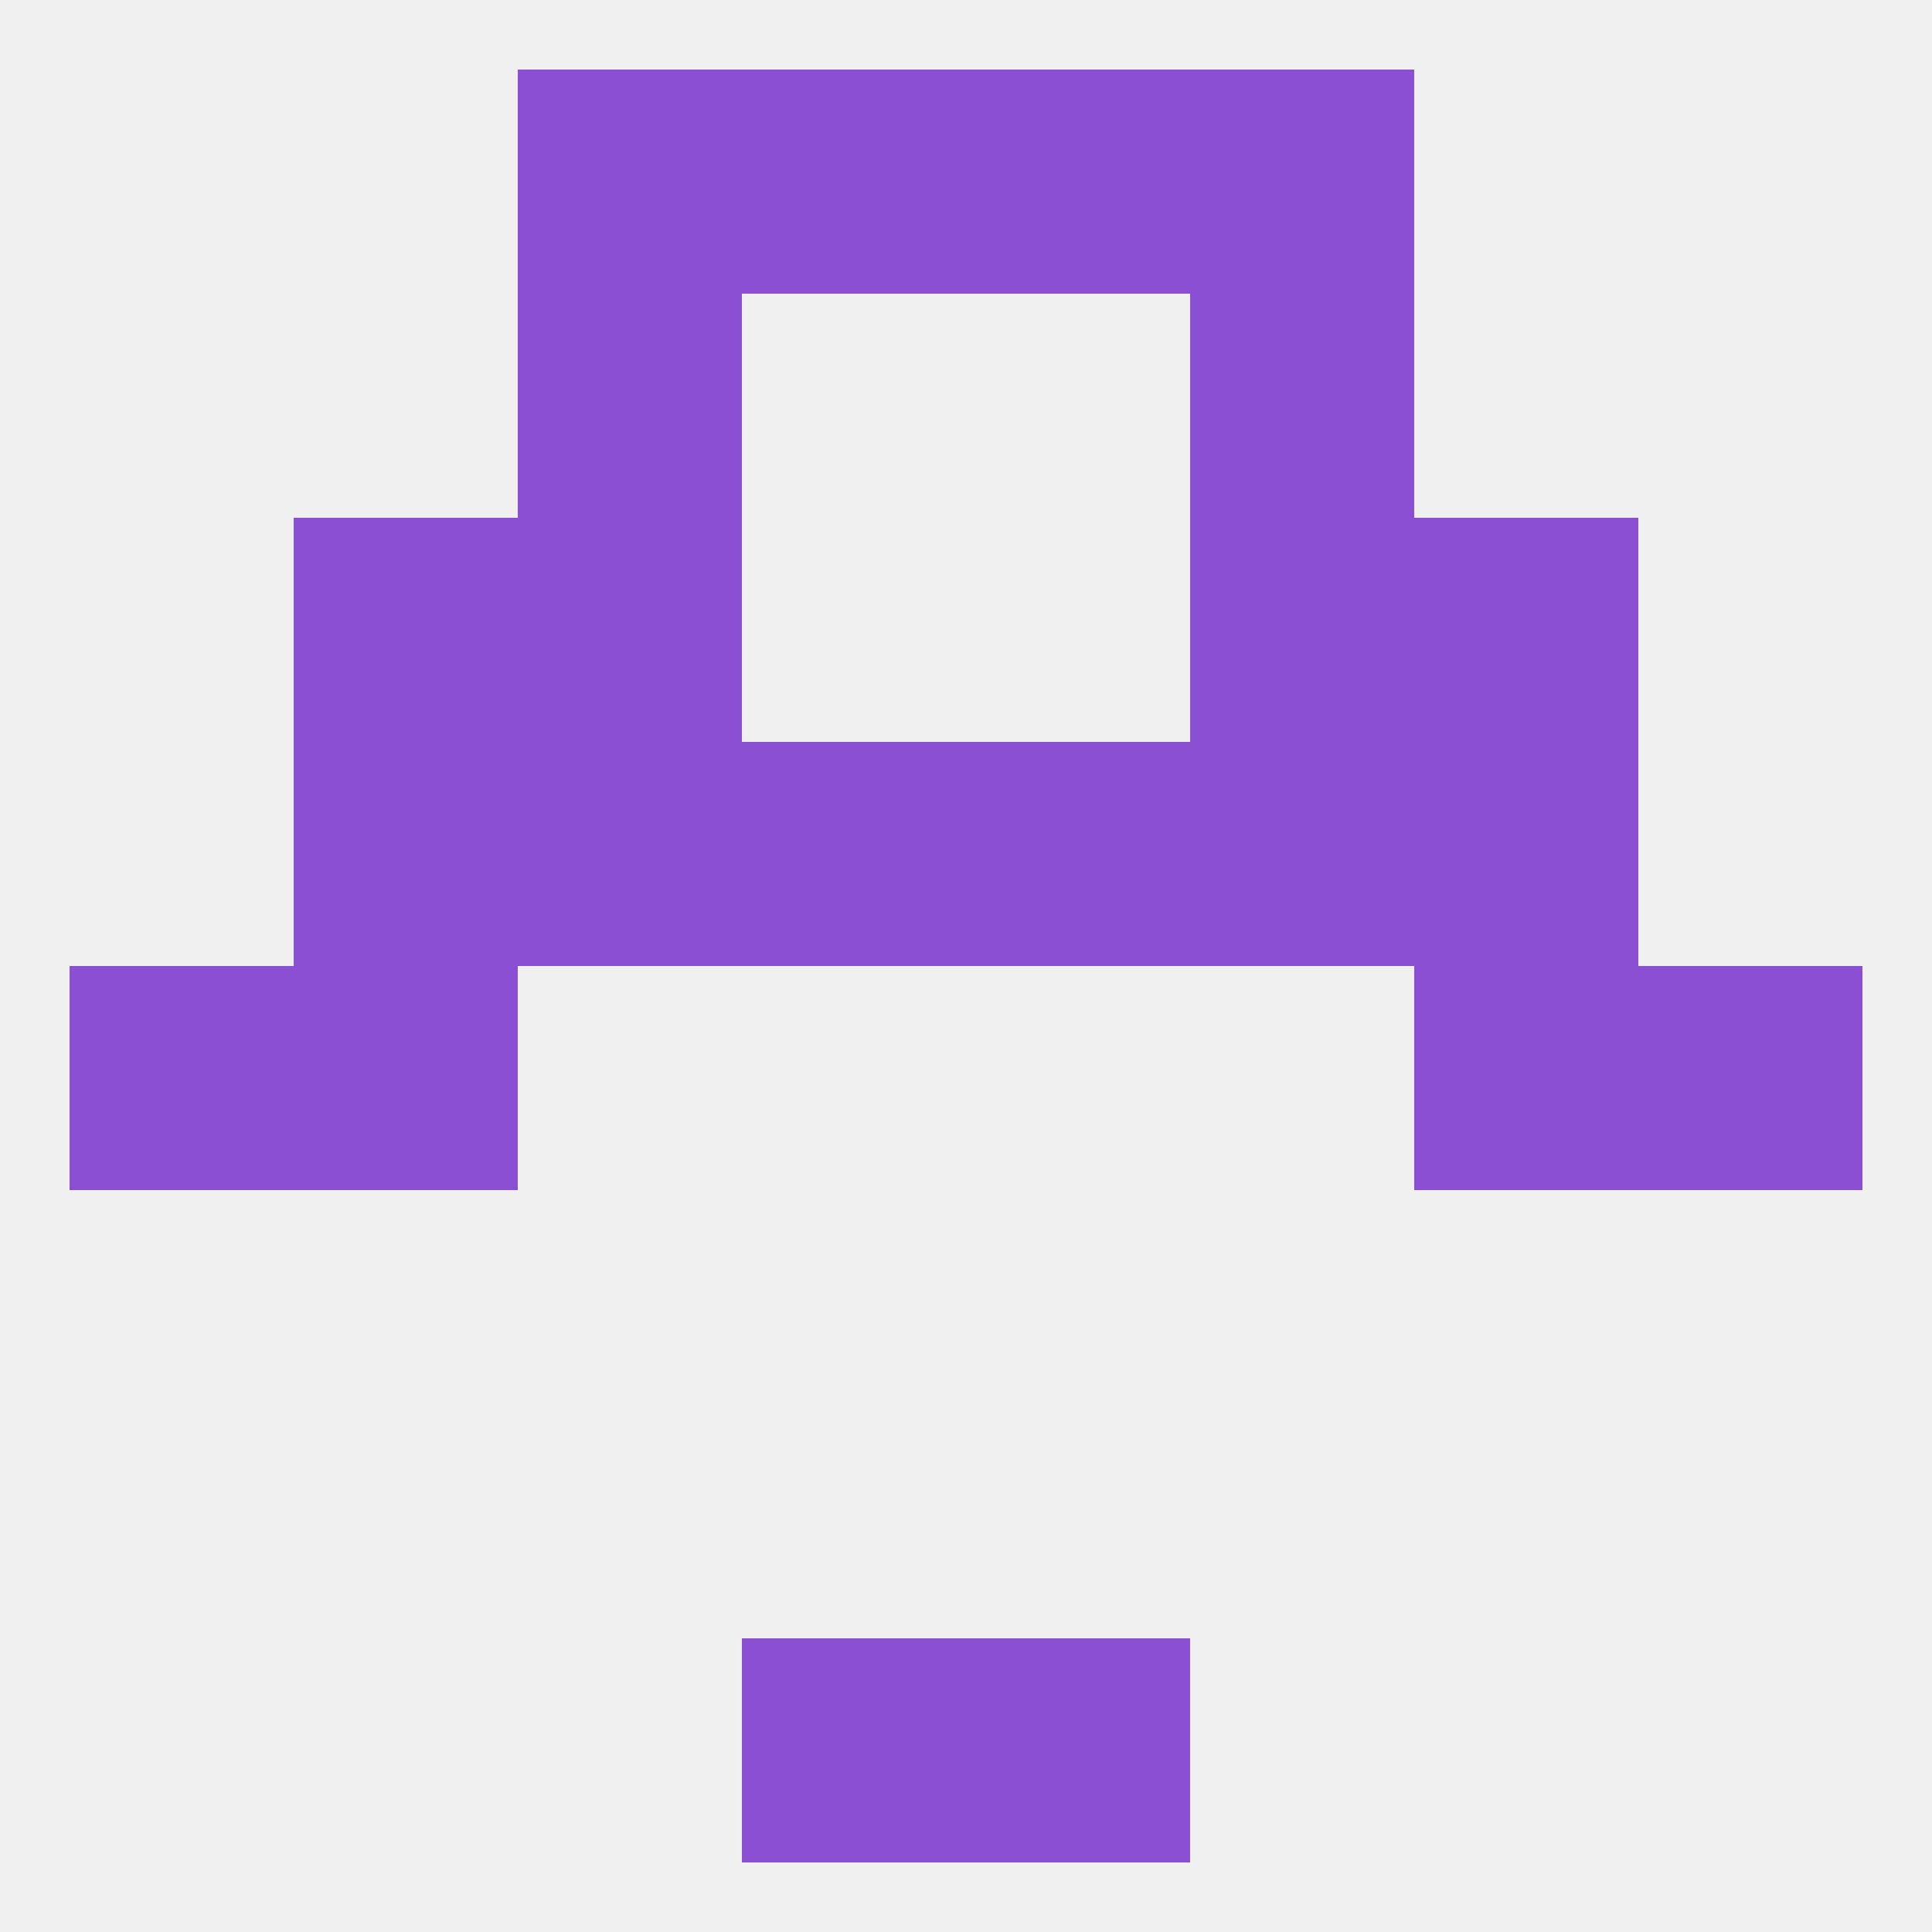
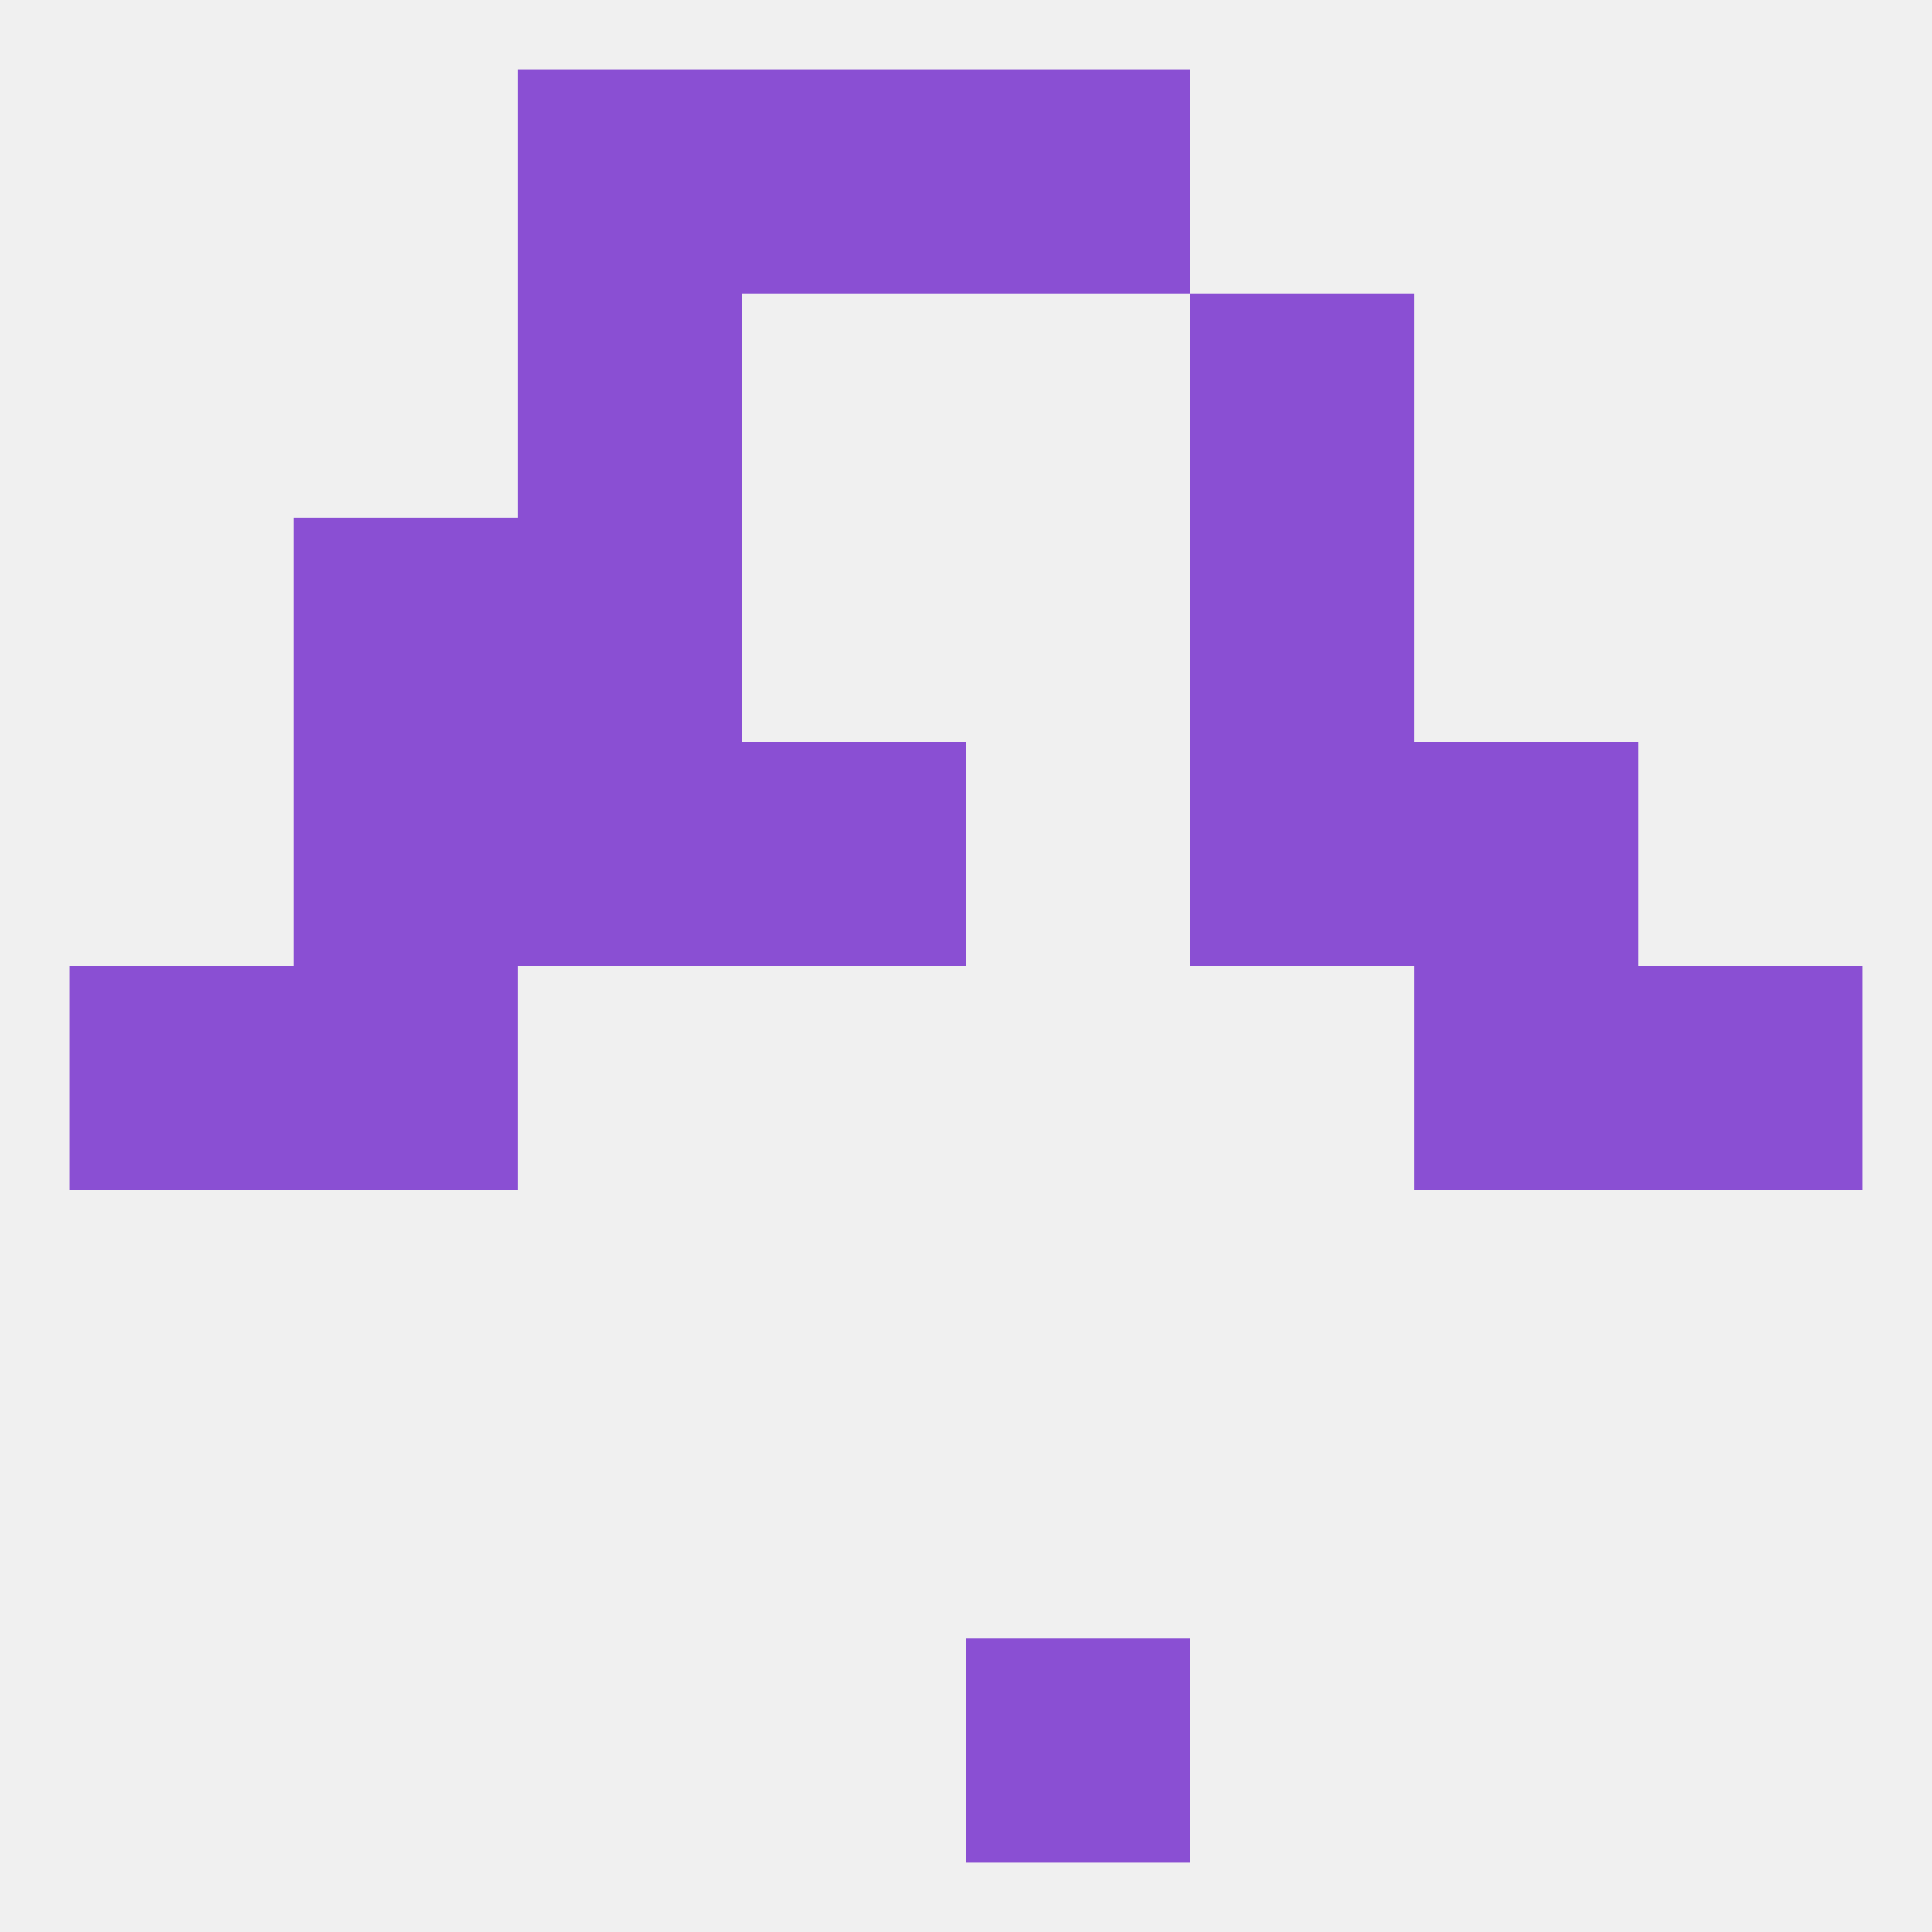
<svg xmlns="http://www.w3.org/2000/svg" version="1.1" baseprofile="full" width="250" height="250" viewBox="0 0 250 250">
  <rect width="100%" height="100%" fill="rgba(240,240,240,255)" />
  <rect x="154" y="96" width="29" height="29" fill="rgba(138,79,211,255)" />
  <rect x="38" y="96" width="29" height="29" fill="rgba(138,79,211,255)" />
  <rect x="183" y="96" width="29" height="29" fill="rgba(138,79,211,255)" />
  <rect x="96" y="96" width="29" height="29" fill="rgba(138,79,211,255)" />
-   <rect x="125" y="96" width="29" height="29" fill="rgba(138,79,211,255)" />
  <rect x="67" y="96" width="29" height="29" fill="rgba(138,79,211,255)" />
  <rect x="38" y="67" width="29" height="29" fill="rgba(138,79,211,255)" />
-   <rect x="183" y="67" width="29" height="29" fill="rgba(138,79,211,255)" />
  <rect x="67" y="67" width="29" height="29" fill="rgba(138,79,211,255)" />
  <rect x="154" y="67" width="29" height="29" fill="rgba(138,79,211,255)" />
  <rect x="67" y="38" width="29" height="29" fill="rgba(138,79,211,255)" />
  <rect x="154" y="38" width="29" height="29" fill="rgba(138,79,211,255)" />
  <rect x="67" y="9" width="29" height="29" fill="rgba(138,79,211,255)" />
-   <rect x="154" y="9" width="29" height="29" fill="rgba(138,79,211,255)" />
  <rect x="96" y="9" width="29" height="29" fill="rgba(138,79,211,255)" />
  <rect x="125" y="9" width="29" height="29" fill="rgba(138,79,211,255)" />
-   <rect x="96" y="212" width="29" height="29" fill="rgba(138,79,211,255)" />
  <rect x="125" y="212" width="29" height="29" fill="rgba(138,79,211,255)" />
  <rect x="9" y="125" width="29" height="29" fill="rgba(138,79,211,255)" />
  <rect x="212" y="125" width="29" height="29" fill="rgba(138,79,211,255)" />
  <rect x="38" y="125" width="29" height="29" fill="rgba(138,79,211,255)" />
  <rect x="183" y="125" width="29" height="29" fill="rgba(138,79,211,255)" />
</svg>